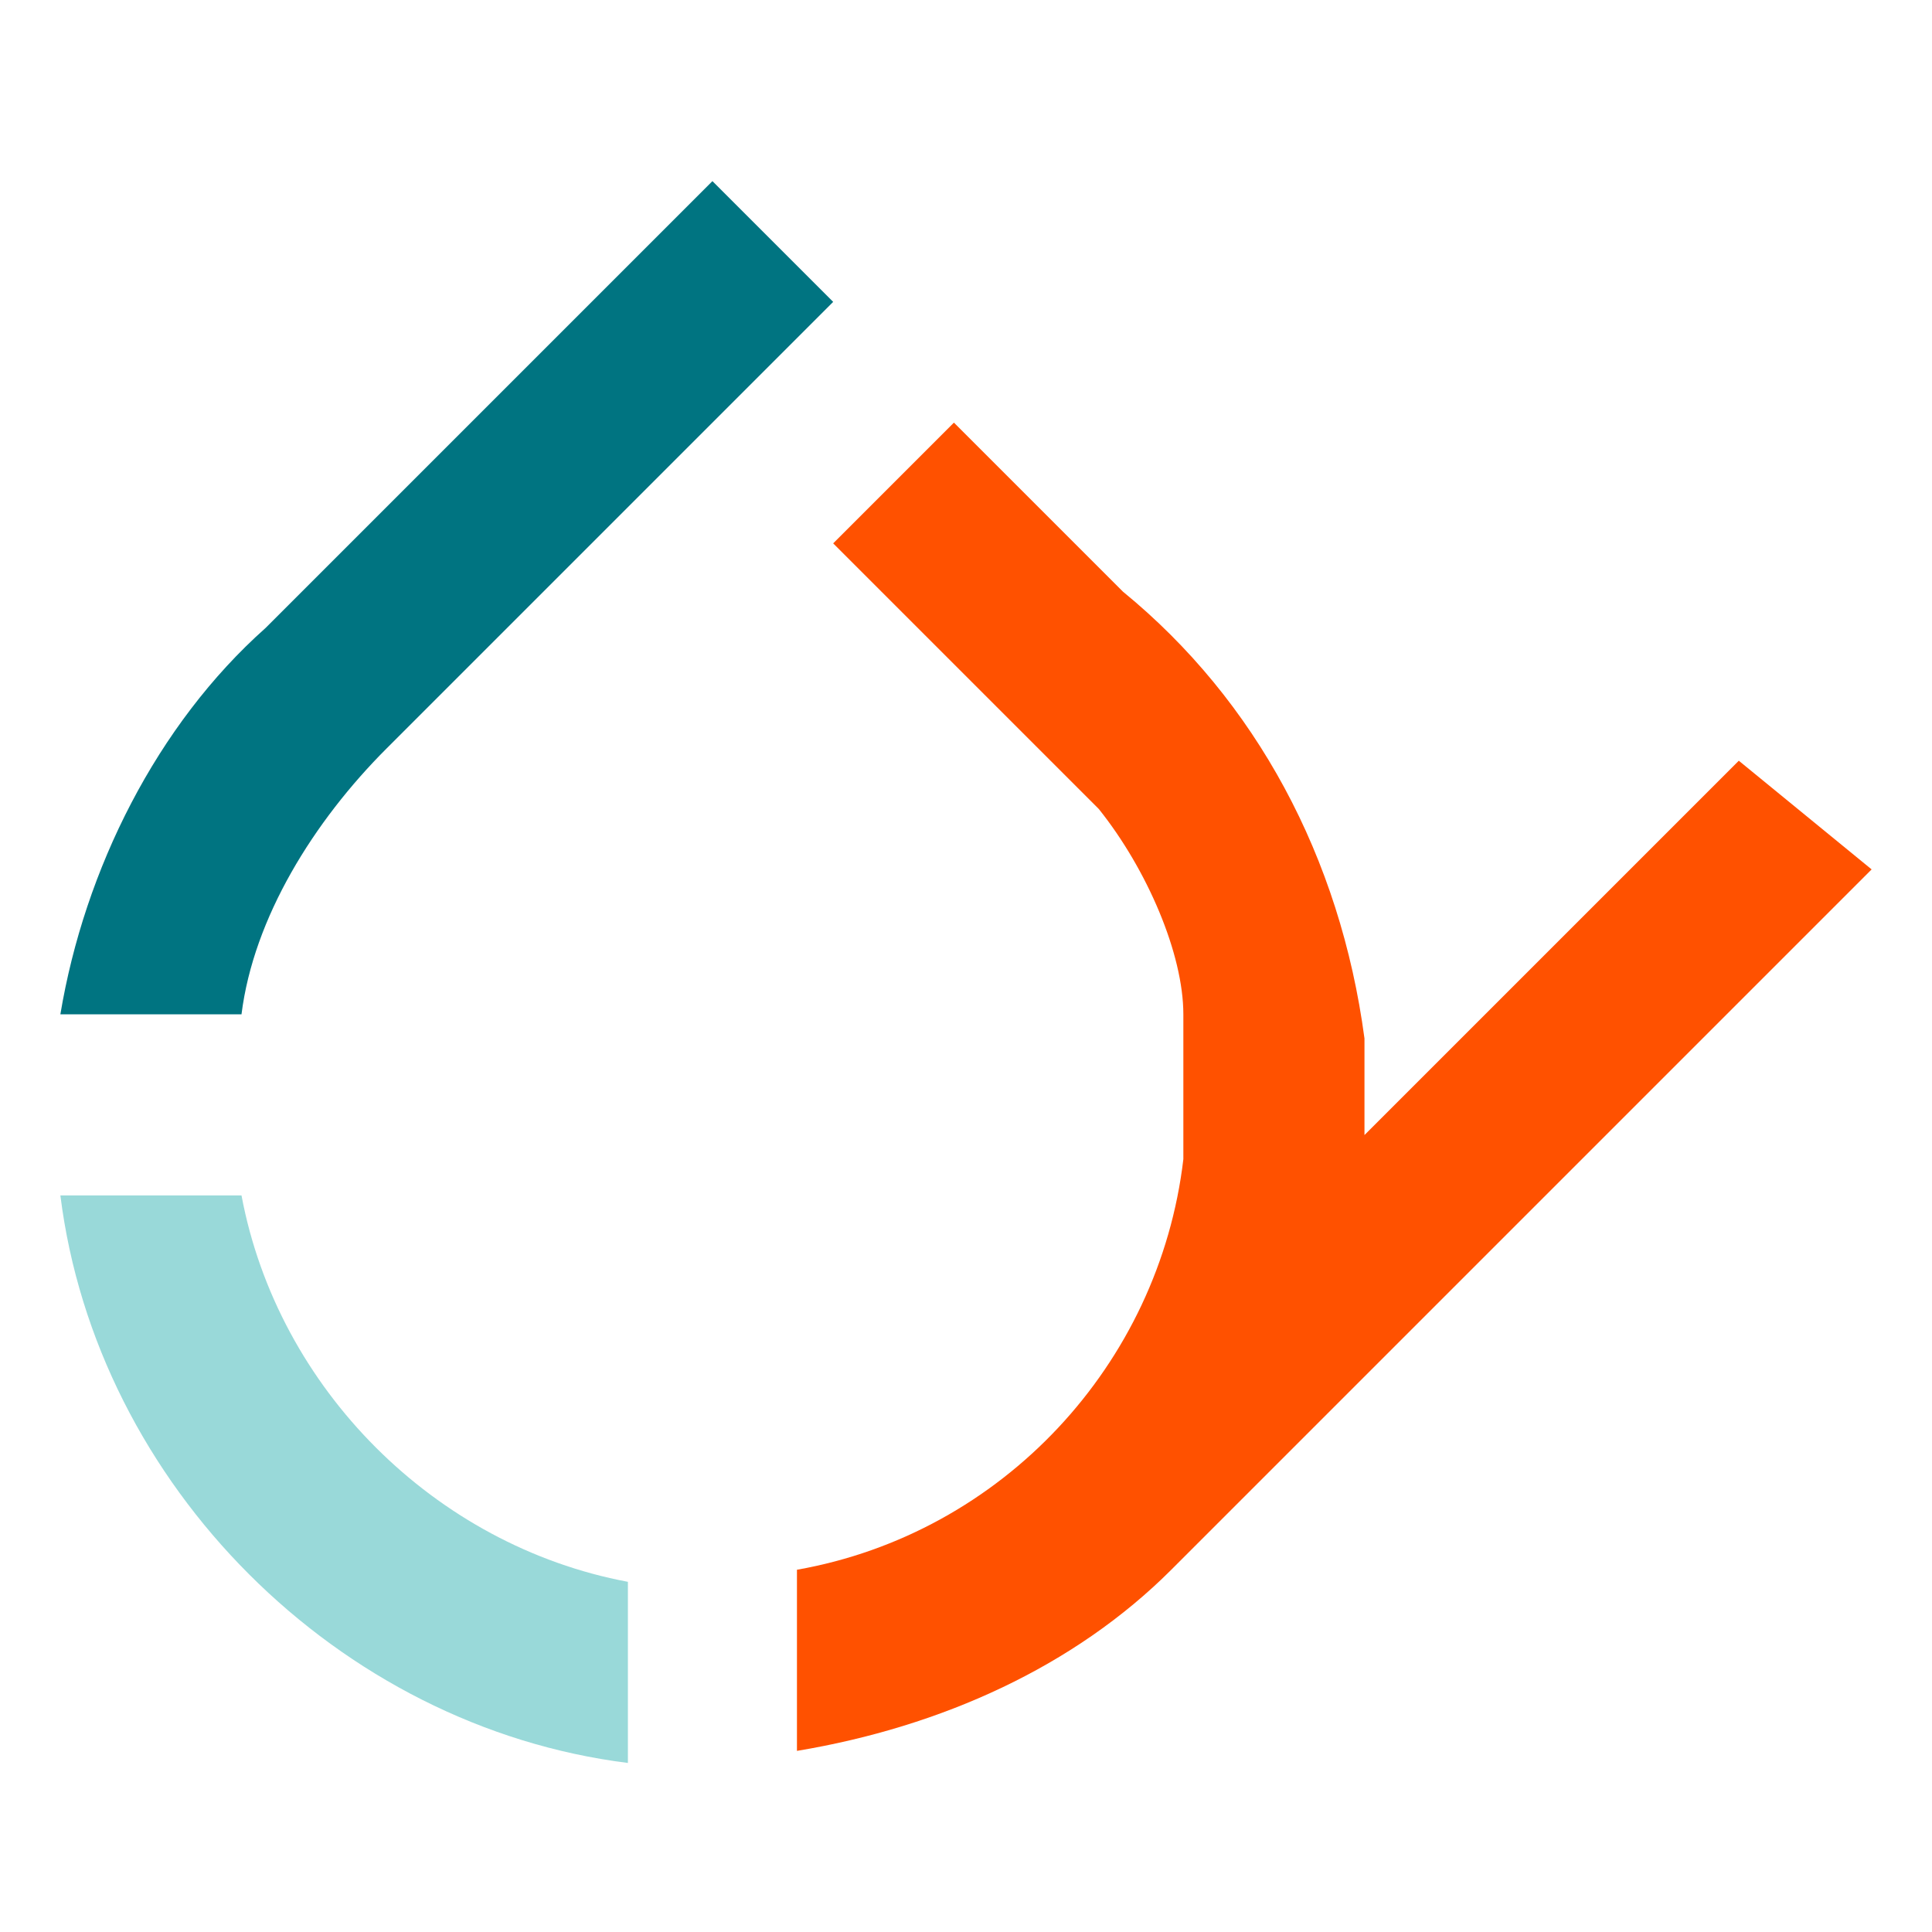
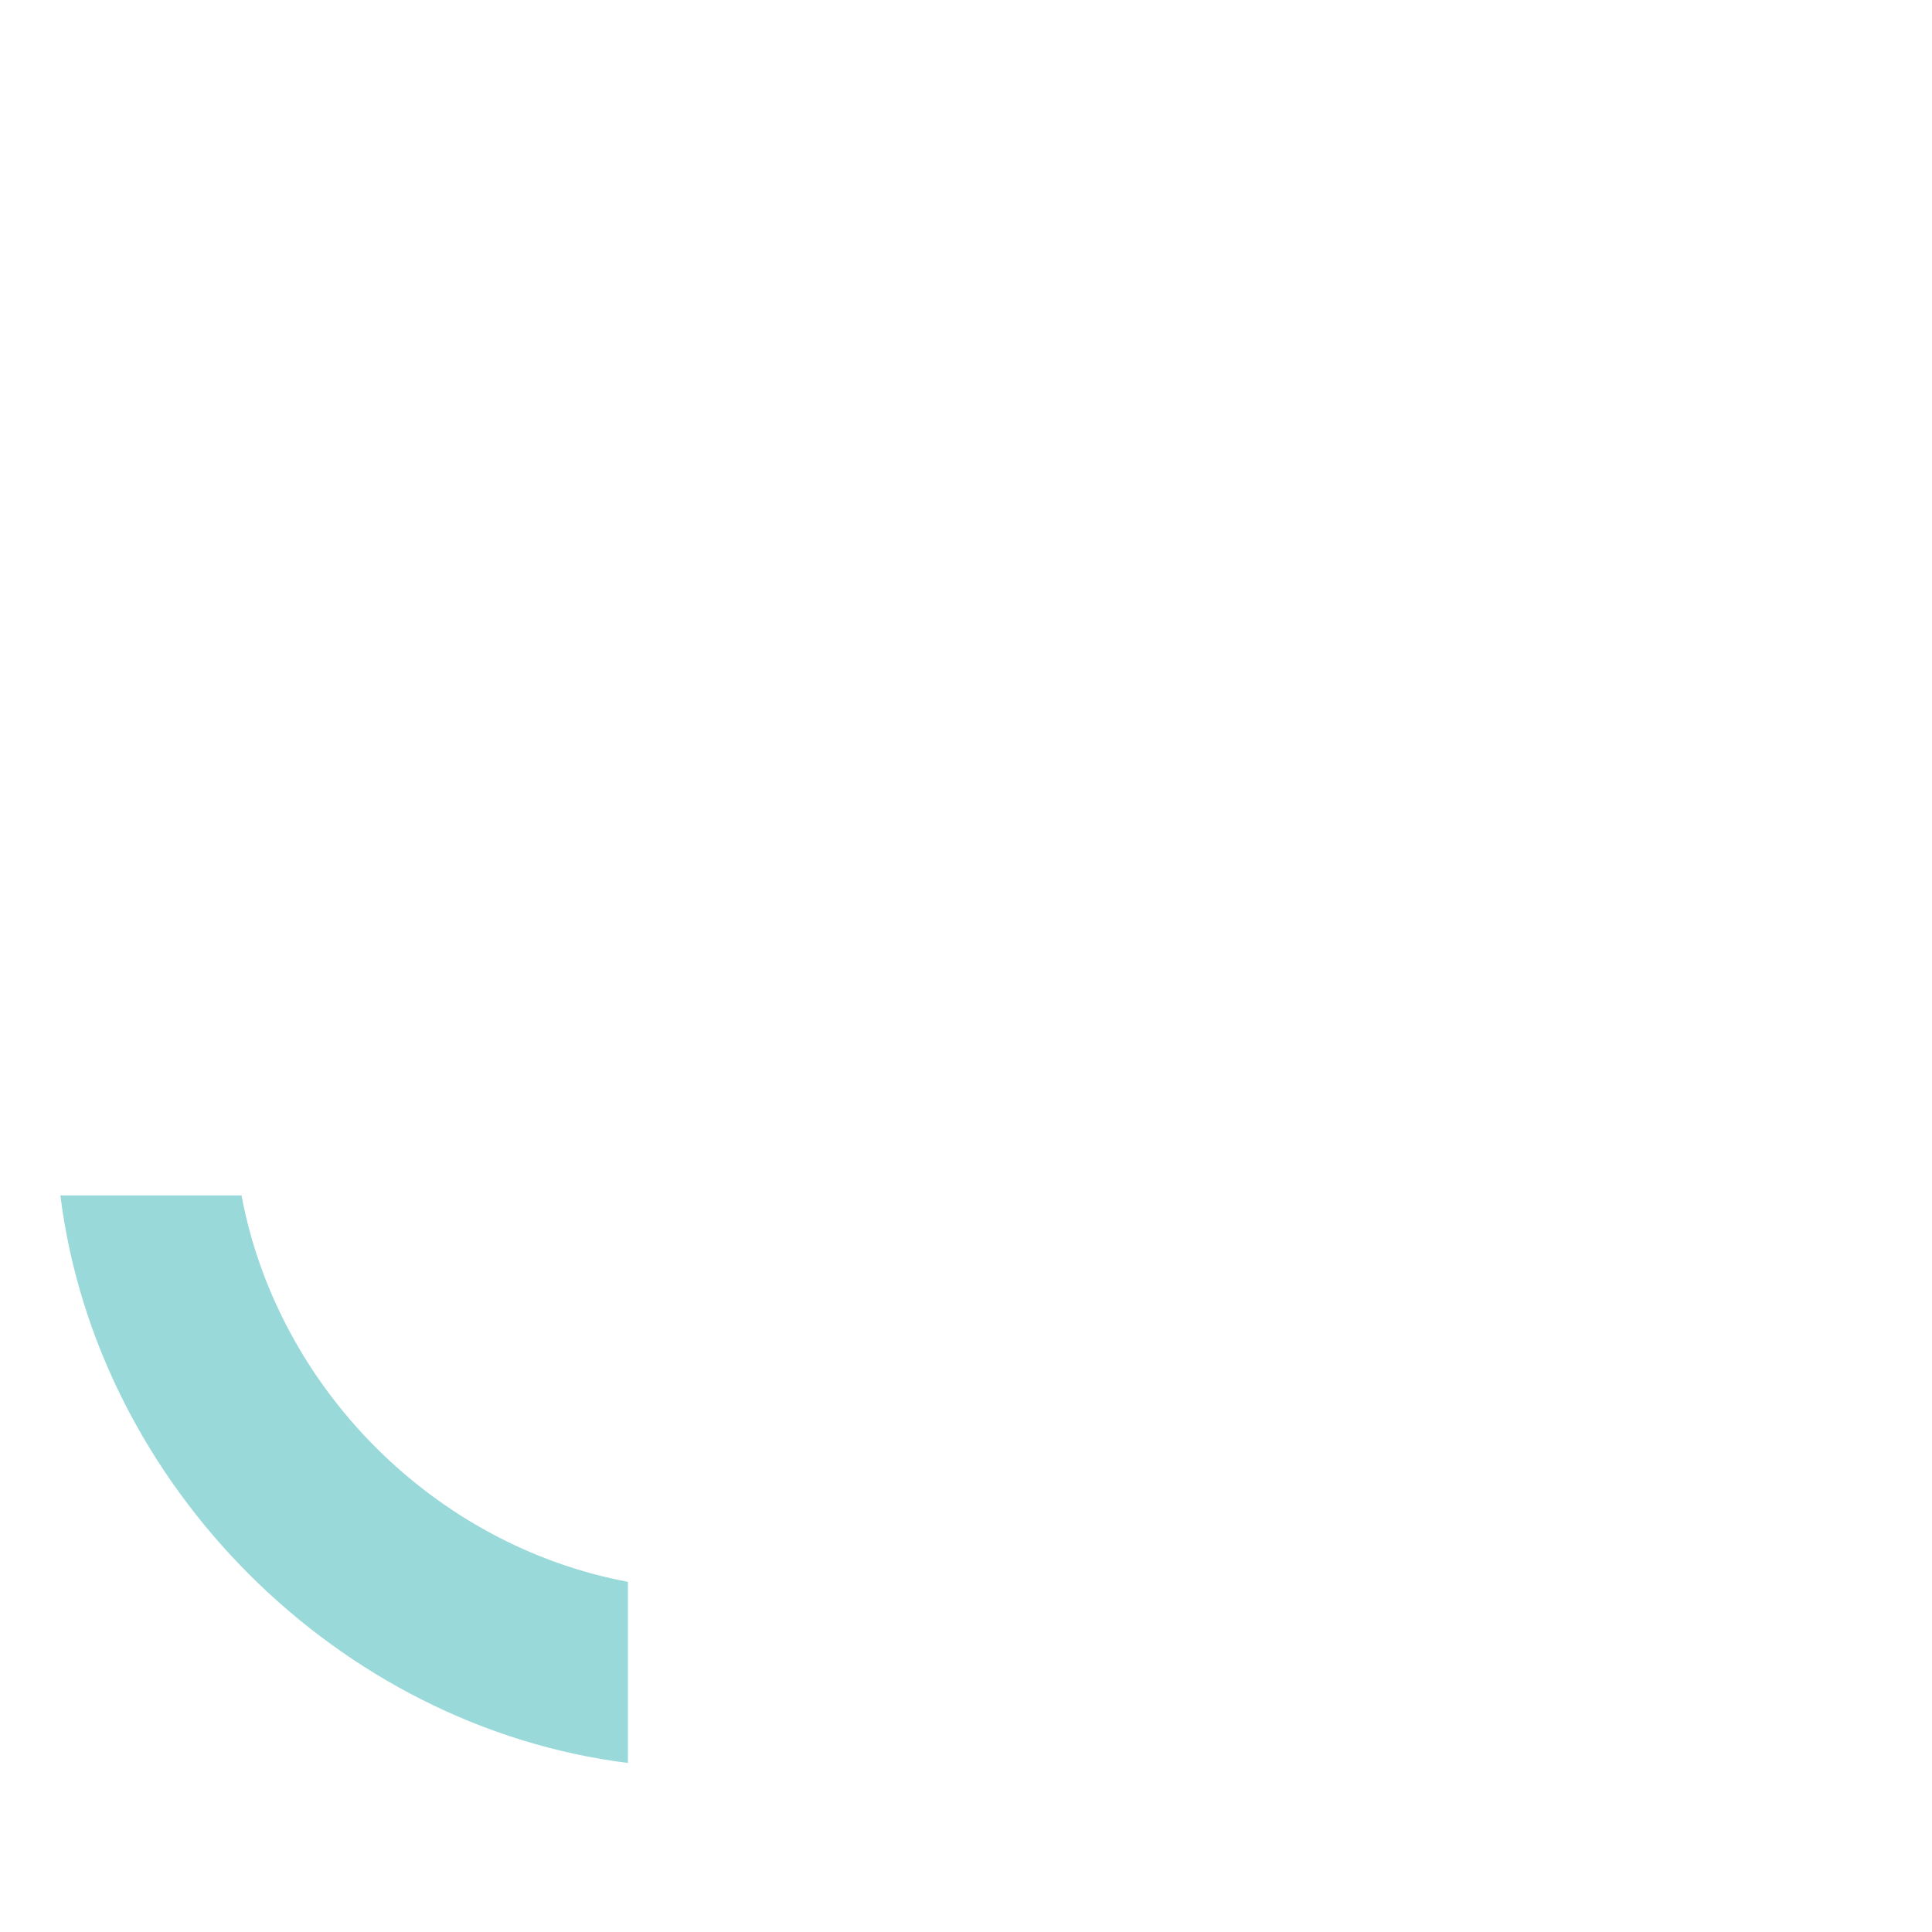
<svg xmlns="http://www.w3.org/2000/svg" version="1.1" id="Layer_1" viewBox="0 0 16 16" style="enable-background:new 0 0 16 16;" xml:space="preserve" width="256" height="256" fill="none">
  <style type="text/css">
			.st0 {
				fill: #007481;
			}
			.st1 {
				fill: #99d9d9;
			}
			.st2 {
				fill: #ff5100;
			}
			@media (prefers-color-scheme: dark) {
				#a {
					fill: #fff;
				}
			}
		</style>
  <g>
-     <path class="st0" d="M6.9,2.5L3.2,6.2C2.6,6.8,2.1,7.6,2,8.4H0.5C0.7,7.2,1.3,6,2.2,5.2l0,0l3.7-3.7L6.9,2.5z" />
    <path class="st1" d="M5.2,13.1v1.5c-2.4-0.3-4.4-2.3-4.7-4.7H2C2.3,11.5,3.6,12.8,5.2,13.1" />
-     <path class="st2" d="M15.5,7.2L9.7,13c-0.8,0.8-1.9,1.3-3.1,1.5v-1.5c1.7-0.3,3-1.7,3.2-3.4c0-0.2,0-0.4,0-0.6c0-0.2,0-0.4,0-0.6   C9.8,7.9,9.5,7.2,9.1,6.7L6.9,4.5l1-1l1.4,1.4c1.1,0.9,1.8,2.2,2,3.7c0,0.1,0,0.3,0,0.5v0.3l3.1-3.1L15.5,7.2z" />
  </g>
</svg>